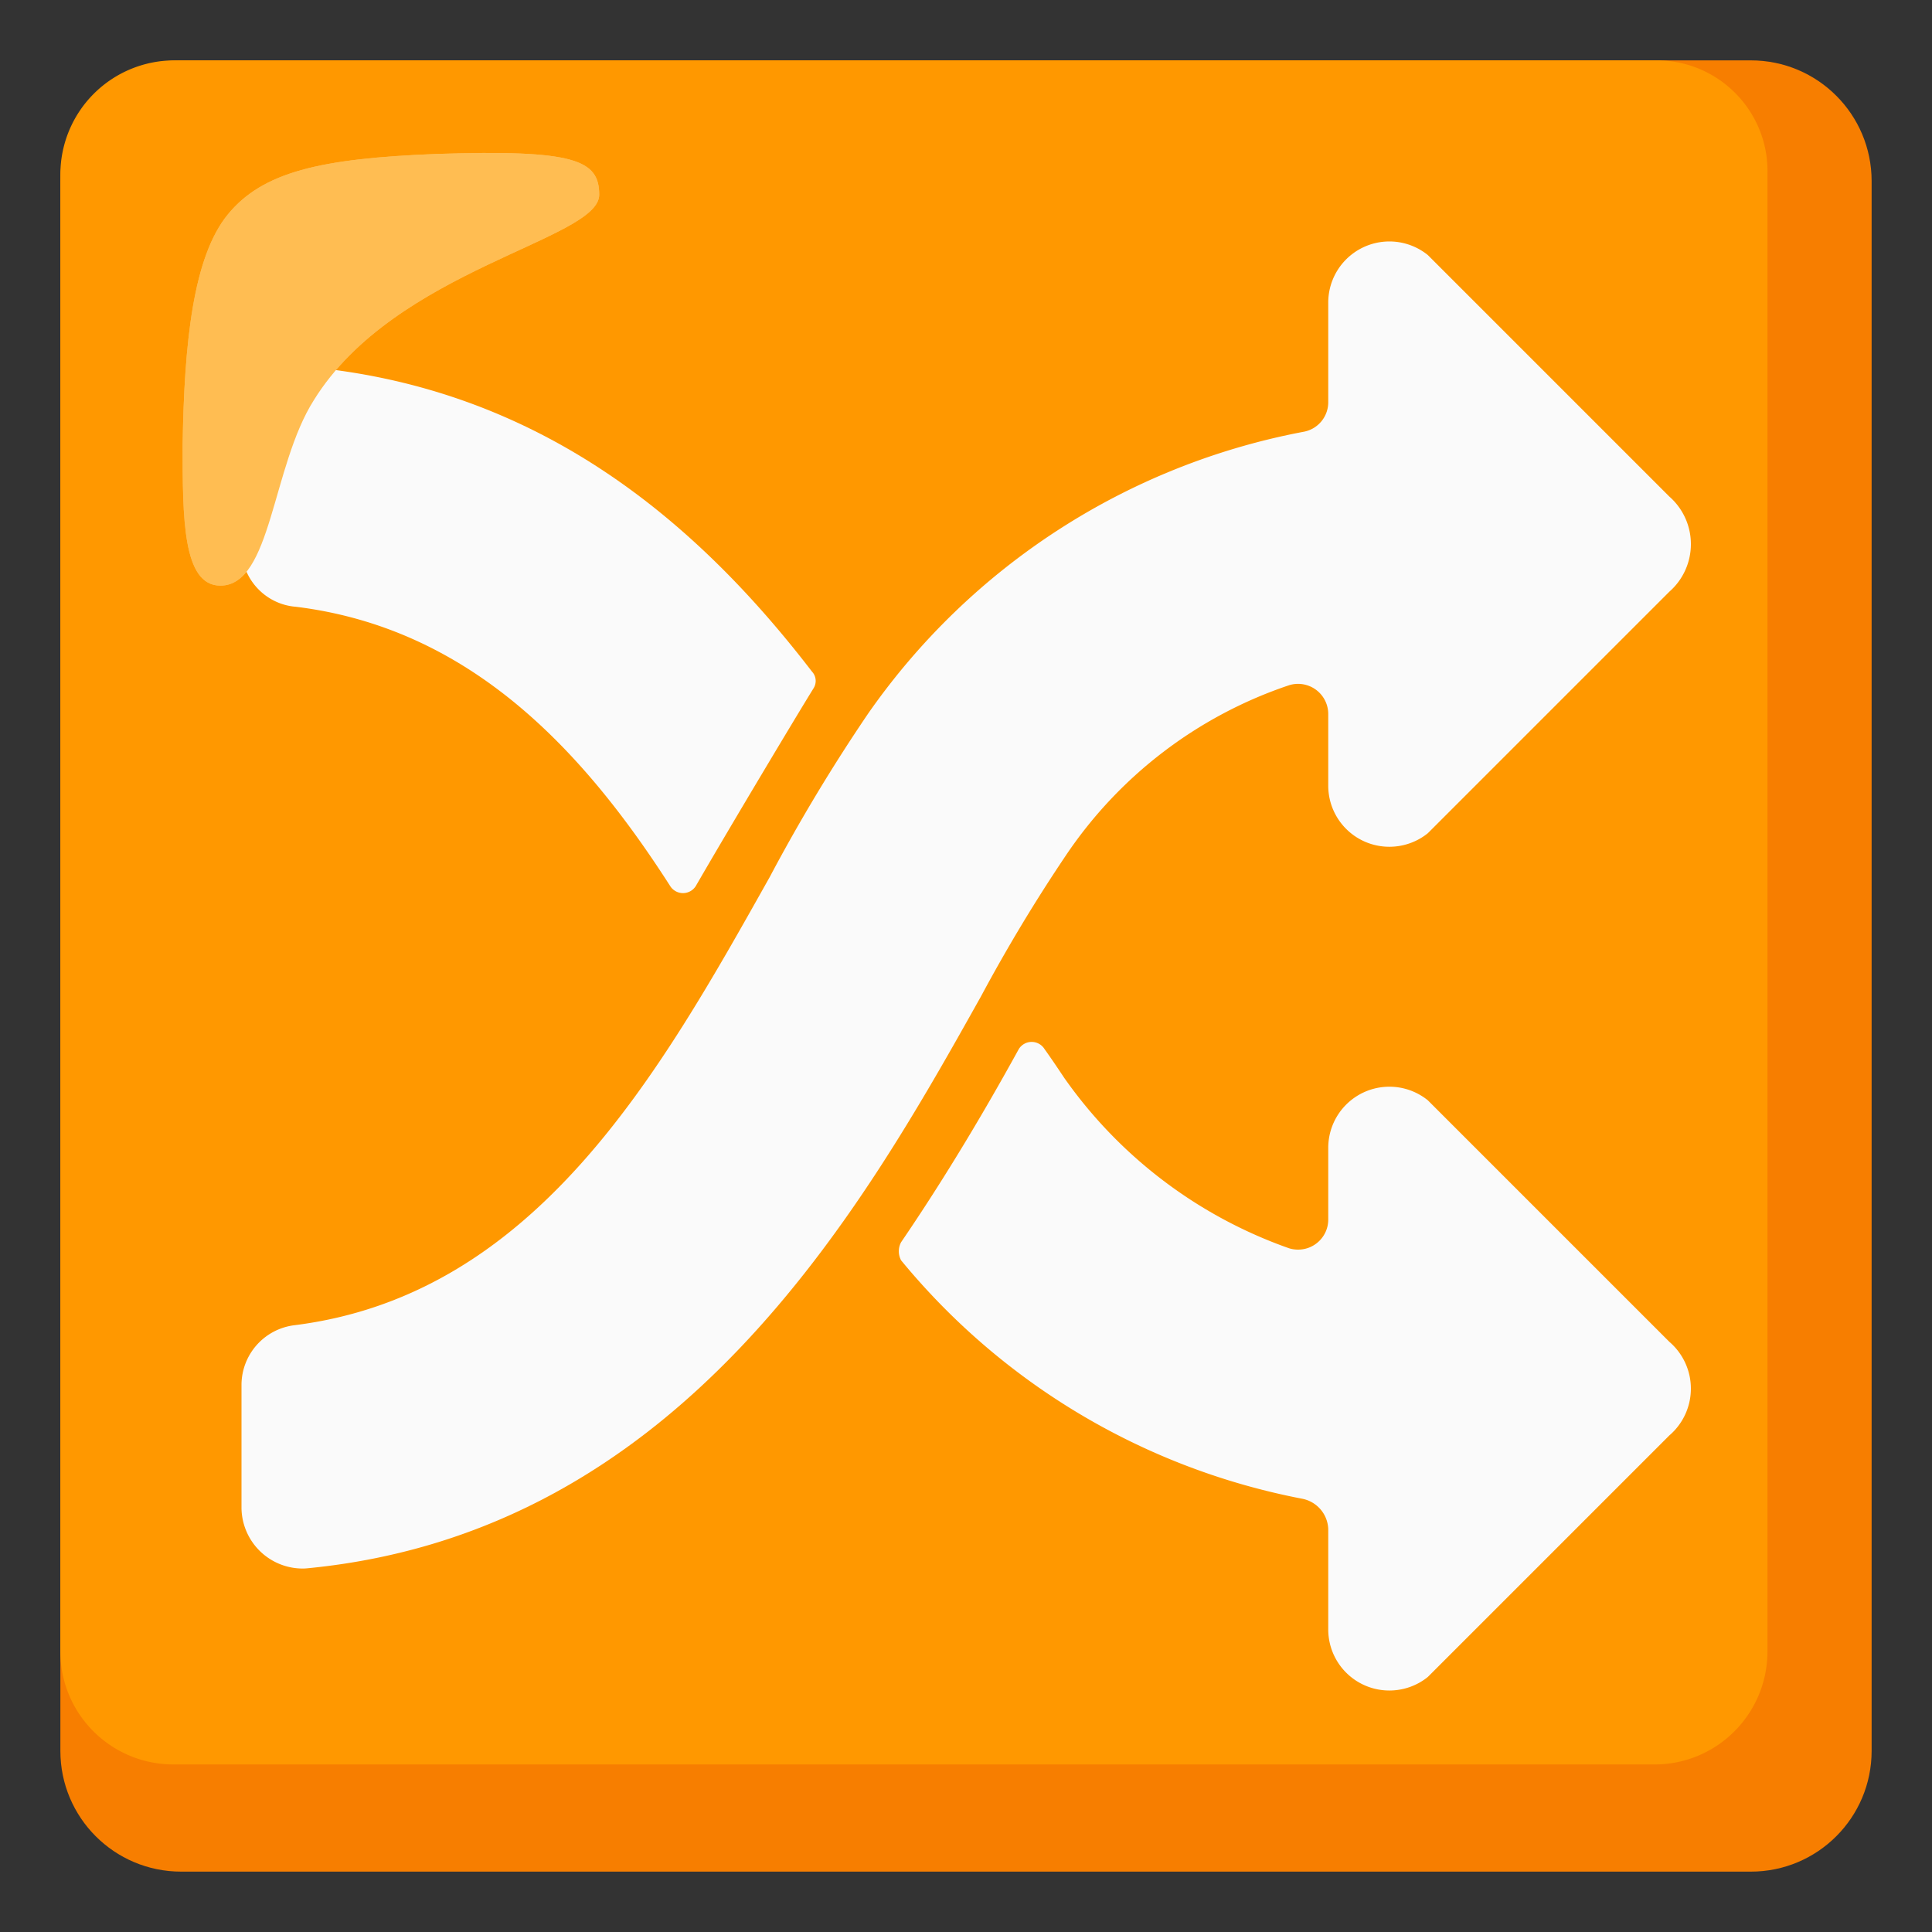
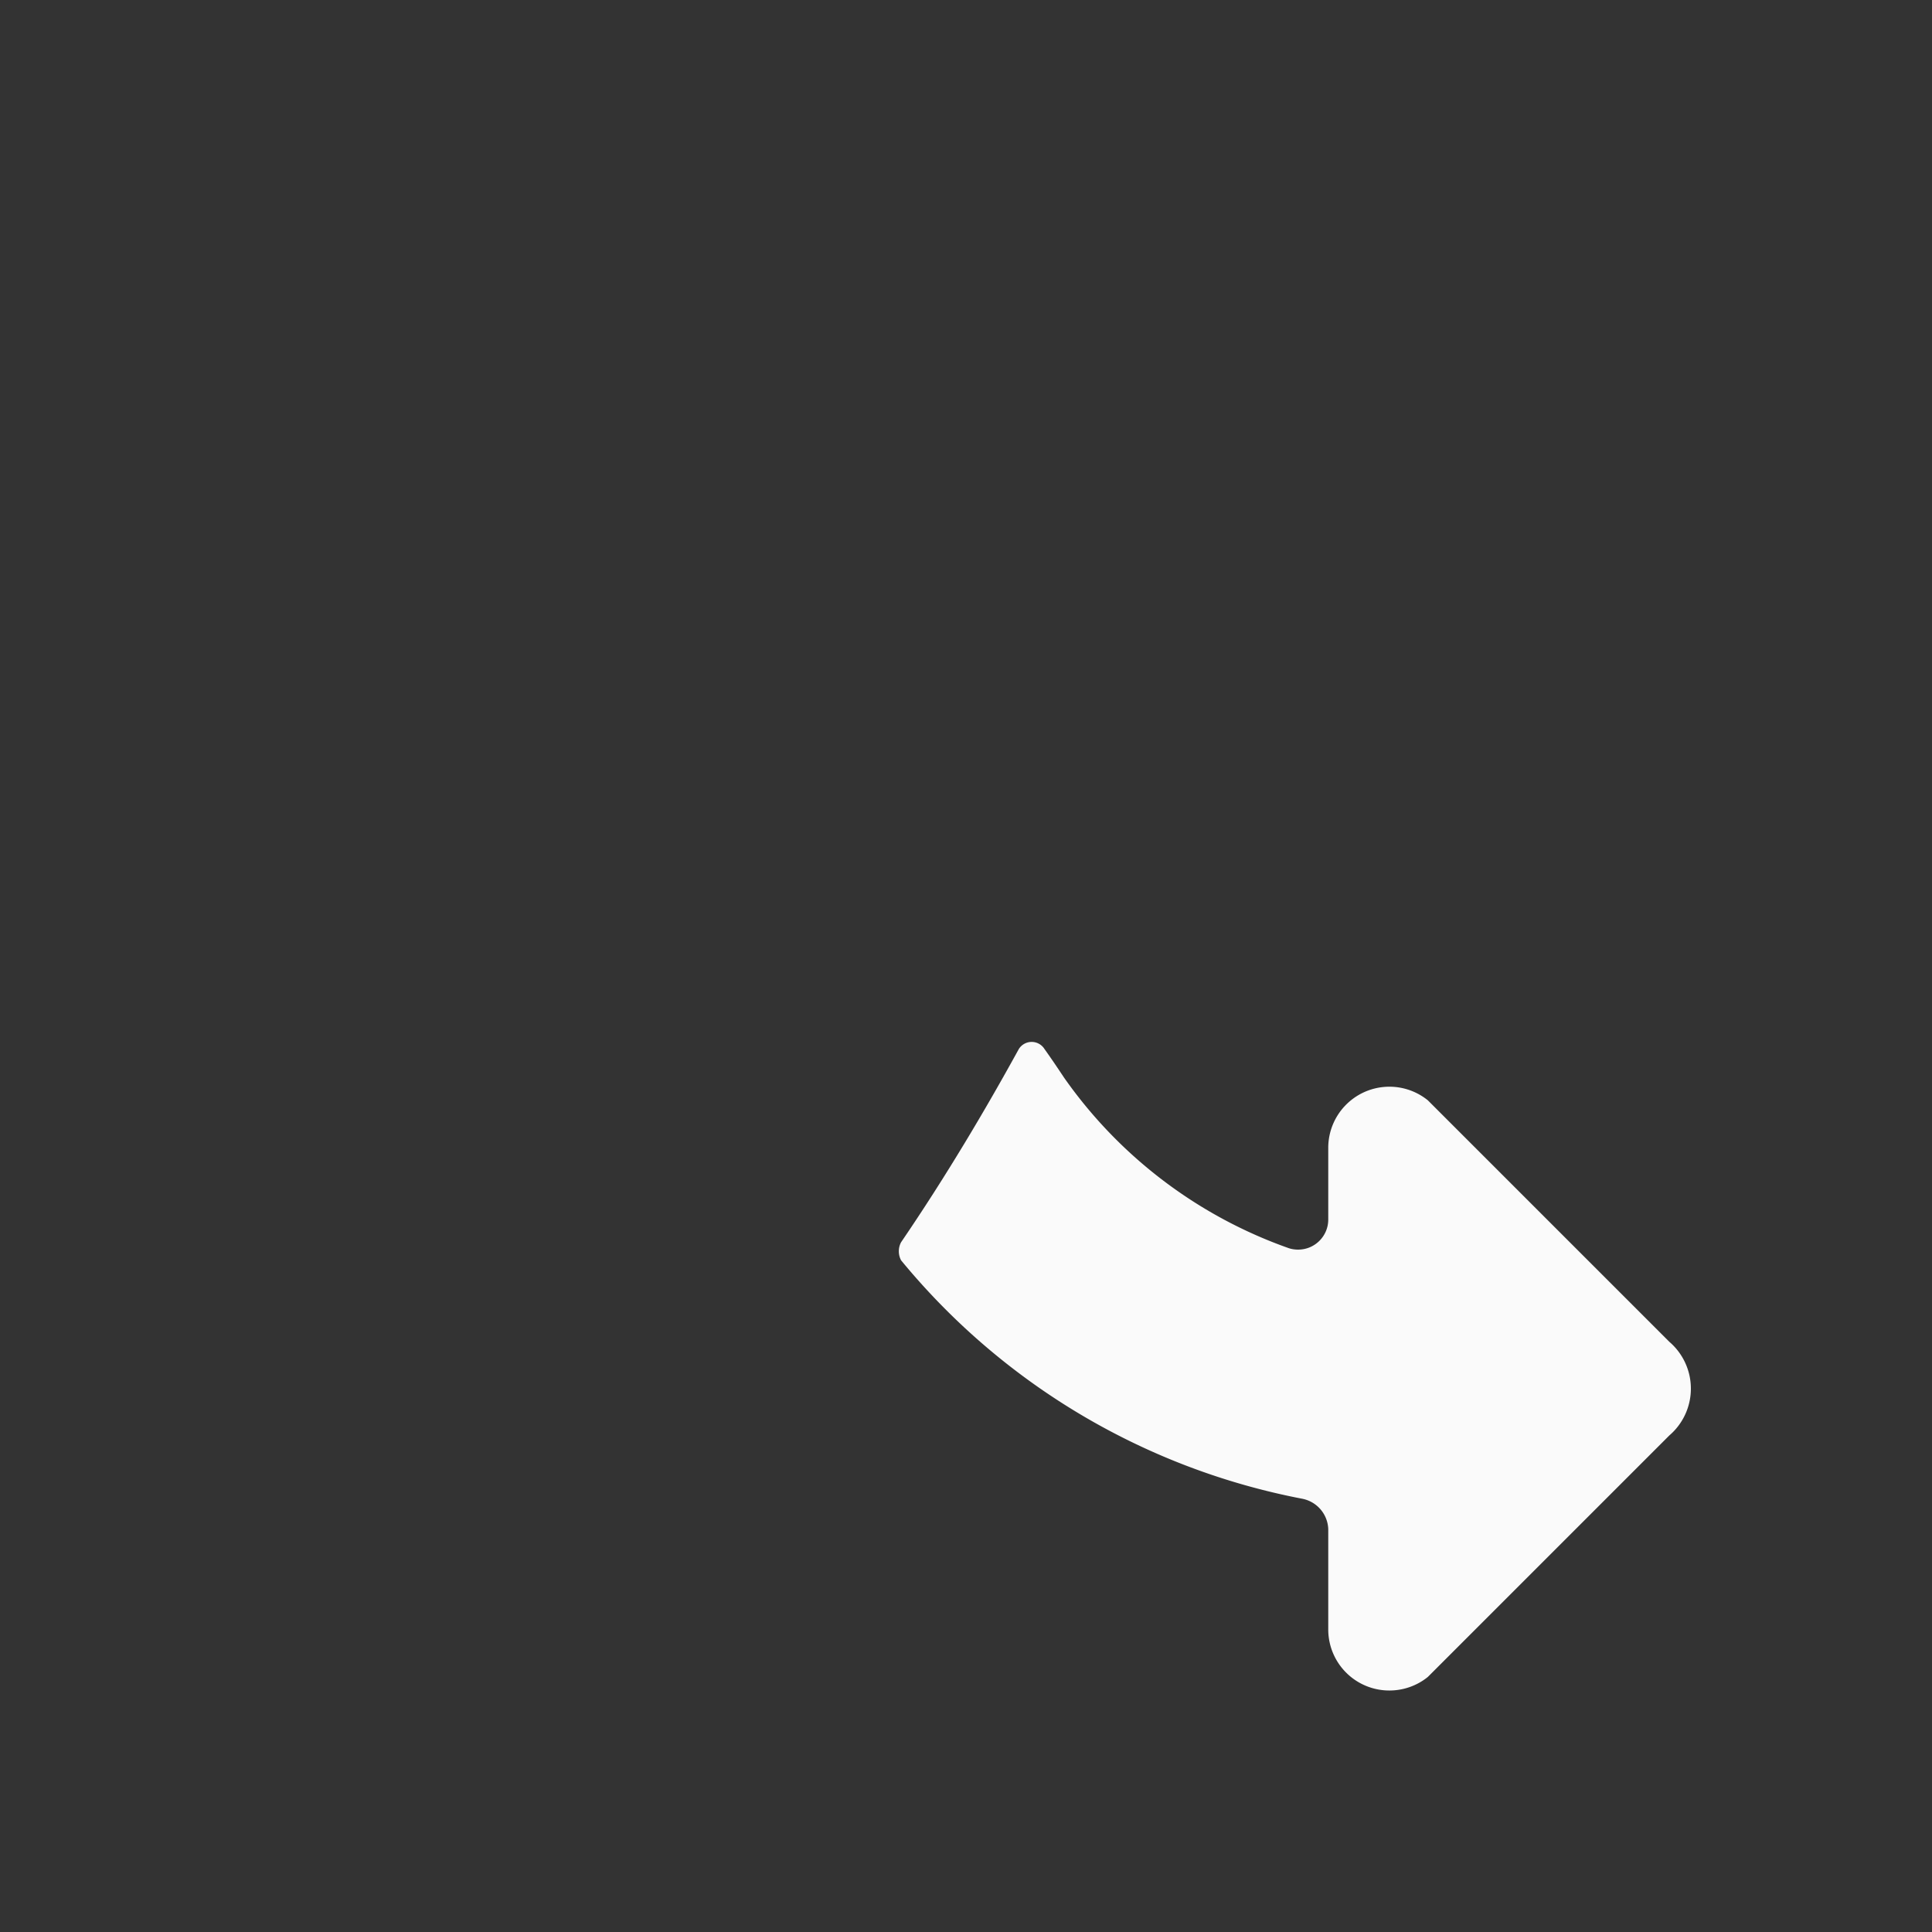
<svg xmlns="http://www.w3.org/2000/svg" width="800" height="800" viewBox="0 0 128 128">
  <rect x="0" y="0" width="128" height="128" fill="#333333" stroke="none" />
  <defs>
-     <path id="notoShuffleTracksButton0" fill="#FFBD52" d="M39.7 12.9c0-2.3-1.6-3-10.8-2.7c-7.7.3-11.5 1.2-13.8 4s-2.9 8.5-3 15.3c0 4.8 0 9.3 2.5 9.3c3.4 0 3.4-7.9 6.2-12.3c5.4-8.7 18.9-10.6 18.9-13.6" />
-   </defs>
-   <path fill="#F77E00" d="M116 4H12c-4.42 0-8 3.58-8 8v104c0 4.42 3.58 8 8 8h104c4.42 0 8-3.58 8-8V12c0-4.42-3.58-8-8-8" />
-   <path fill="#FF9800" d="M109.7 4H11.5A7.555 7.555 0 0 0 4 11.5v97.9c-.01 4.14 3.34 7.49 7.48 7.5h98.12c4.14.01 7.49-3.34 7.5-7.48V11.5c.09-4.05-3.13-7.41-7.18-7.5z" />
-   <path fill="#FAFAFA" d="m110.6 32.9l-16-16A4.051 4.051 0 0 0 88 20v6.6c.02.97-.65 1.81-1.6 2a45.452 45.452 0 0 0-28.9 18.7A115.75 115.75 0 0 0 51 58.1c-7.3 13-15.5 27.7-31.5 29.7a3.994 3.994 0 0 0-3.5 4v8.1a4.059 4.059 0 0 0 4.08 4.02c.11 0 .21-.01.32-.02C45 101.5 57 80.3 65 66c1.71-3.19 3.58-6.3 5.6-9.3a28.89 28.89 0 0 1 14.8-11.3a2 2 0 0 1 2.6 1.9v4.8a4.046 4.046 0 0 0 4.1 4c.91-.01 1.8-.33 2.5-.9l16-16a4.192 4.192 0 0 0 0-6.3" />
+     </defs>
  <path fill="#FAFAFA" d="M94.6 72.9A4.051 4.051 0 0 0 88 76v4.8c0 1.1-.9 2-2.01 1.99c-.2 0-.4-.03-.59-.09a30.635 30.635 0 0 1-14.9-11.3c-.4-.6-.8-1.2-1.3-1.9a1.003 1.003 0 0 0-1.7 0c-2.2 4-4.8 8.4-7.8 12.8c-.2.37-.2.83 0 1.2a45.525 45.525 0 0 0 26.6 15.8c.96.2 1.66 1.02 1.7 2v6.7a4.046 4.046 0 0 0 4.1 4c.91-.01 1.8-.33 2.5-.9l16-16a4.084 4.084 0 0 0 0-6.2z" />
  <use href="#notoShuffleTracksButton0" opacity=".65" />
-   <path fill="#FAFAFA" d="M19.6 40.2c11.4 1.4 18.9 9.3 24.8 18.5a1.003 1.003 0 0 0 1.7 0c1.9-3.3 6.5-11 7.8-13.1c.22-.35.18-.8-.1-1.1c-7.6-9.9-18-18.8-33.5-20.2a3.888 3.888 0 0 0-4.28 3.46c-.01.14-.02.29-.02.44v8.1c0 2.04 1.57 3.74 3.6 3.9" />
  <use href="#notoShuffleTracksButton0" opacity=".3" />
</svg>